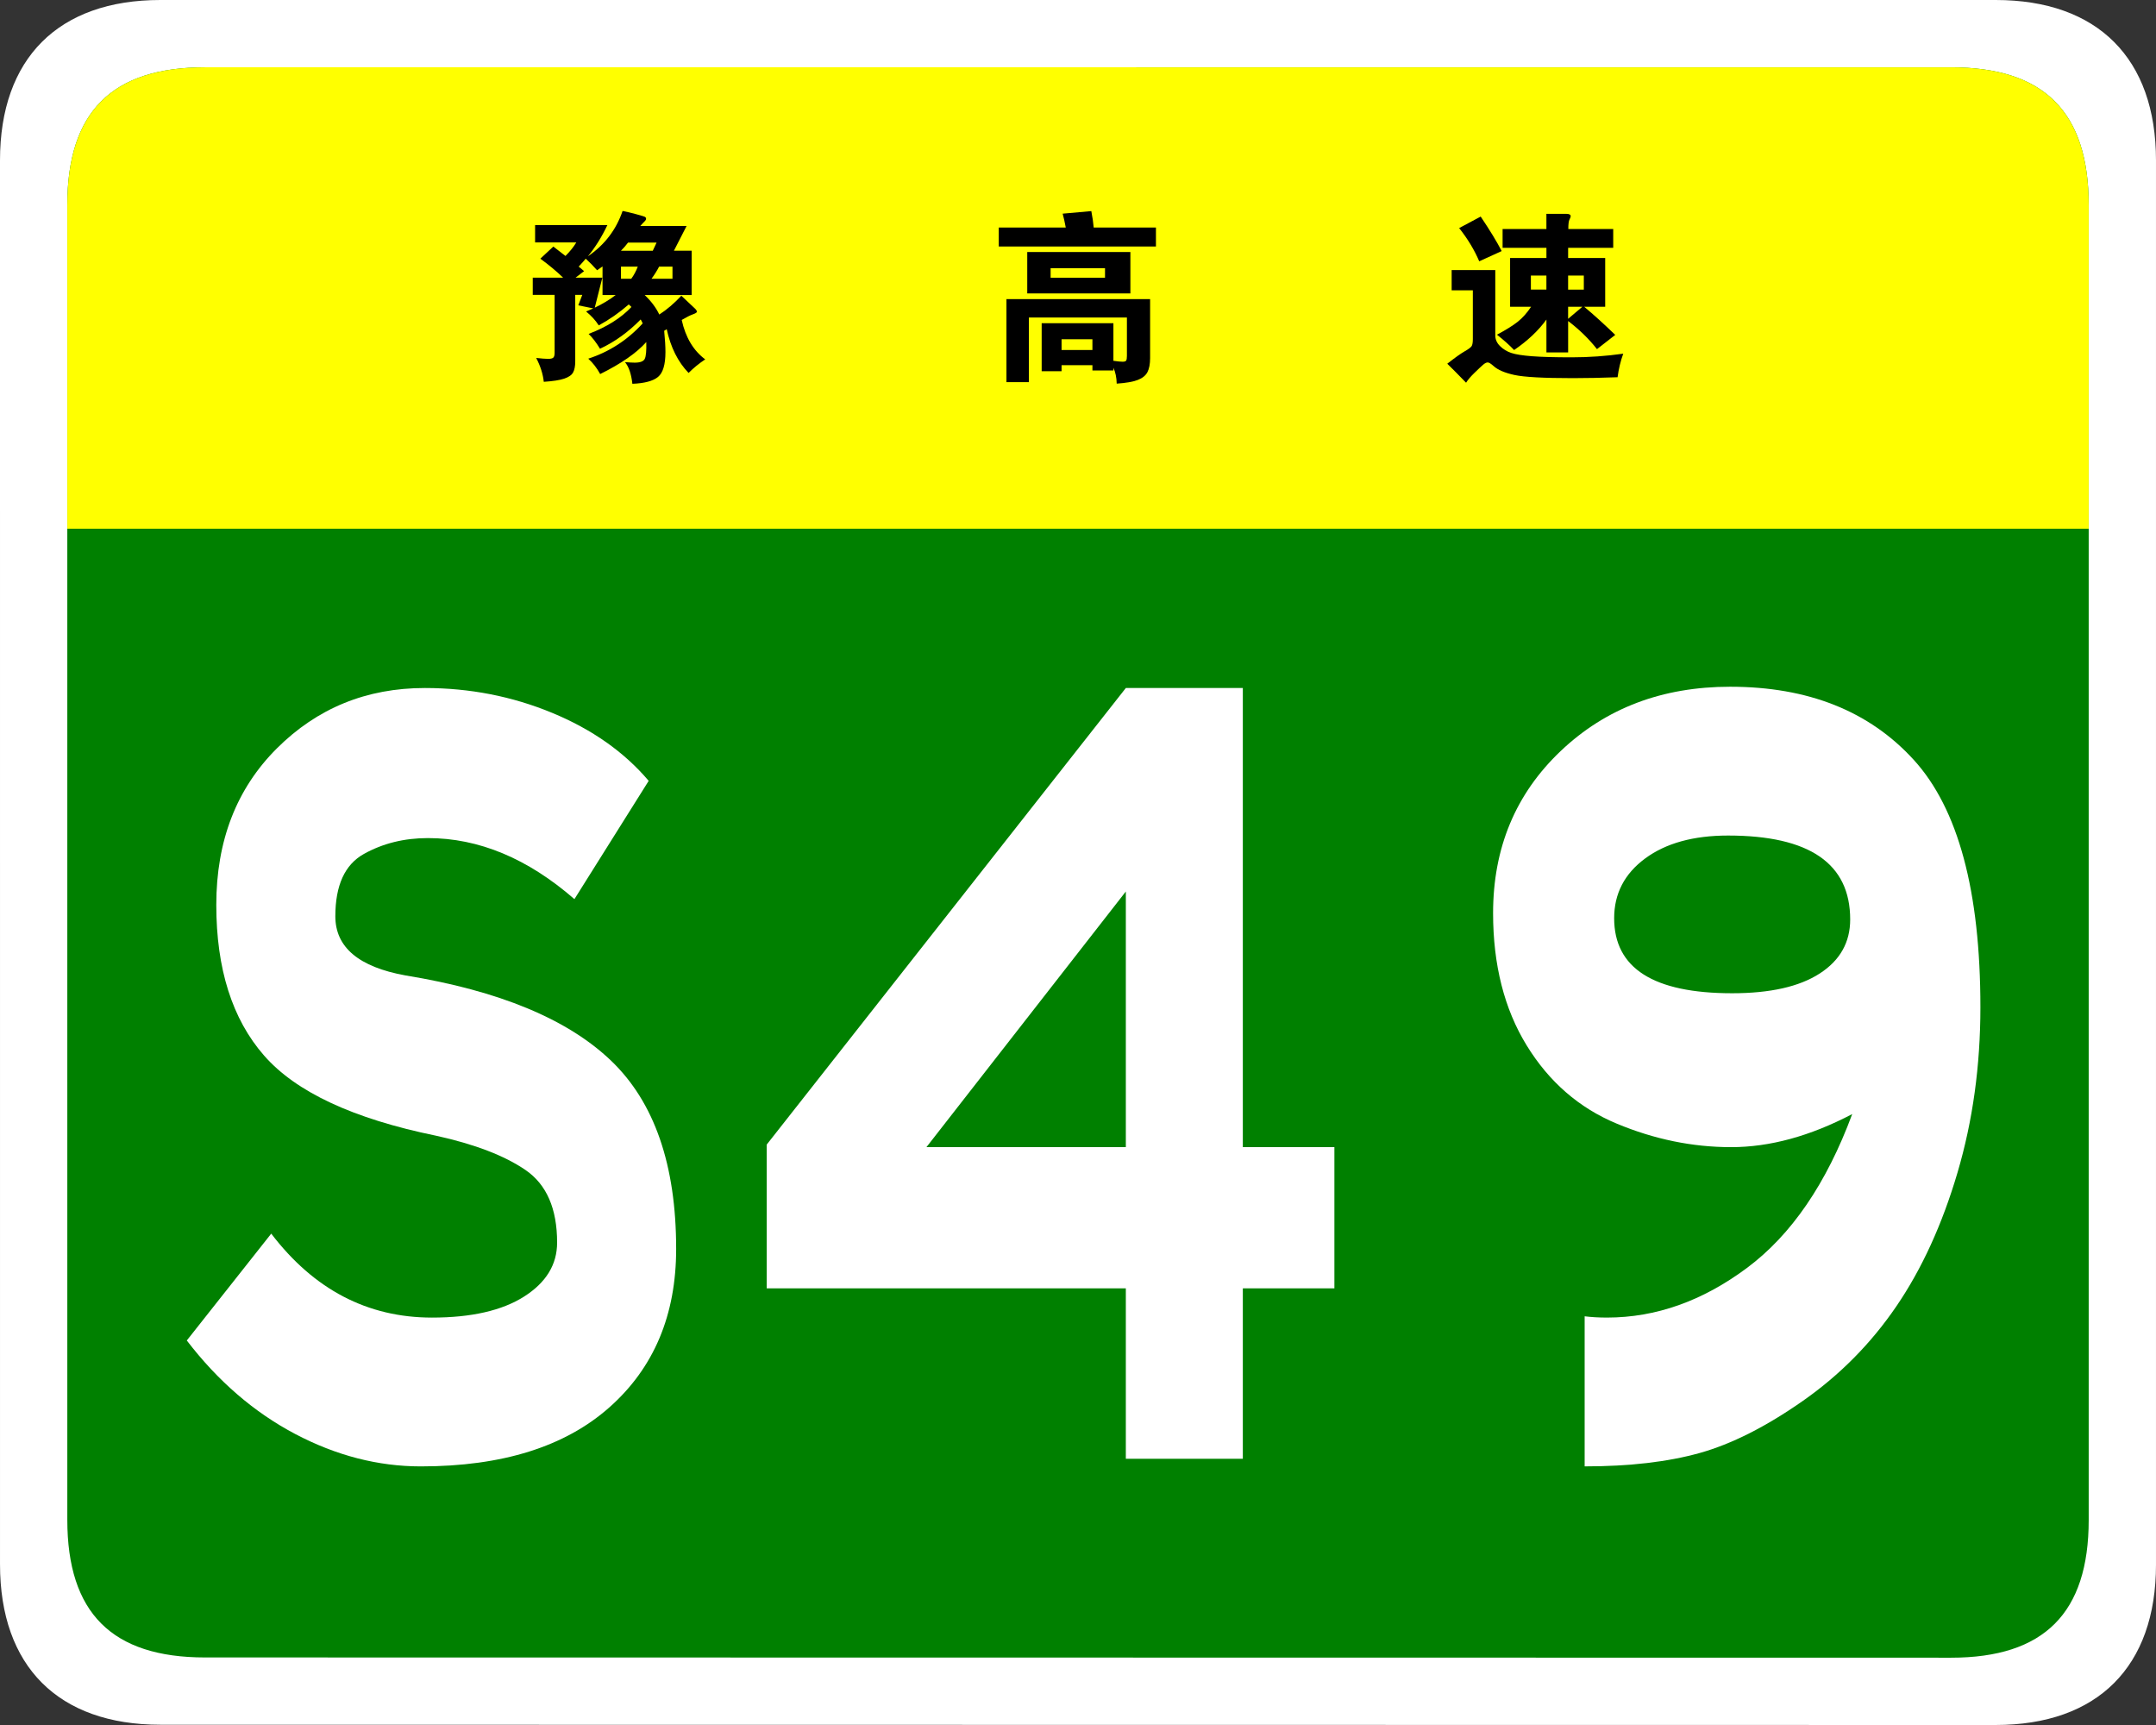
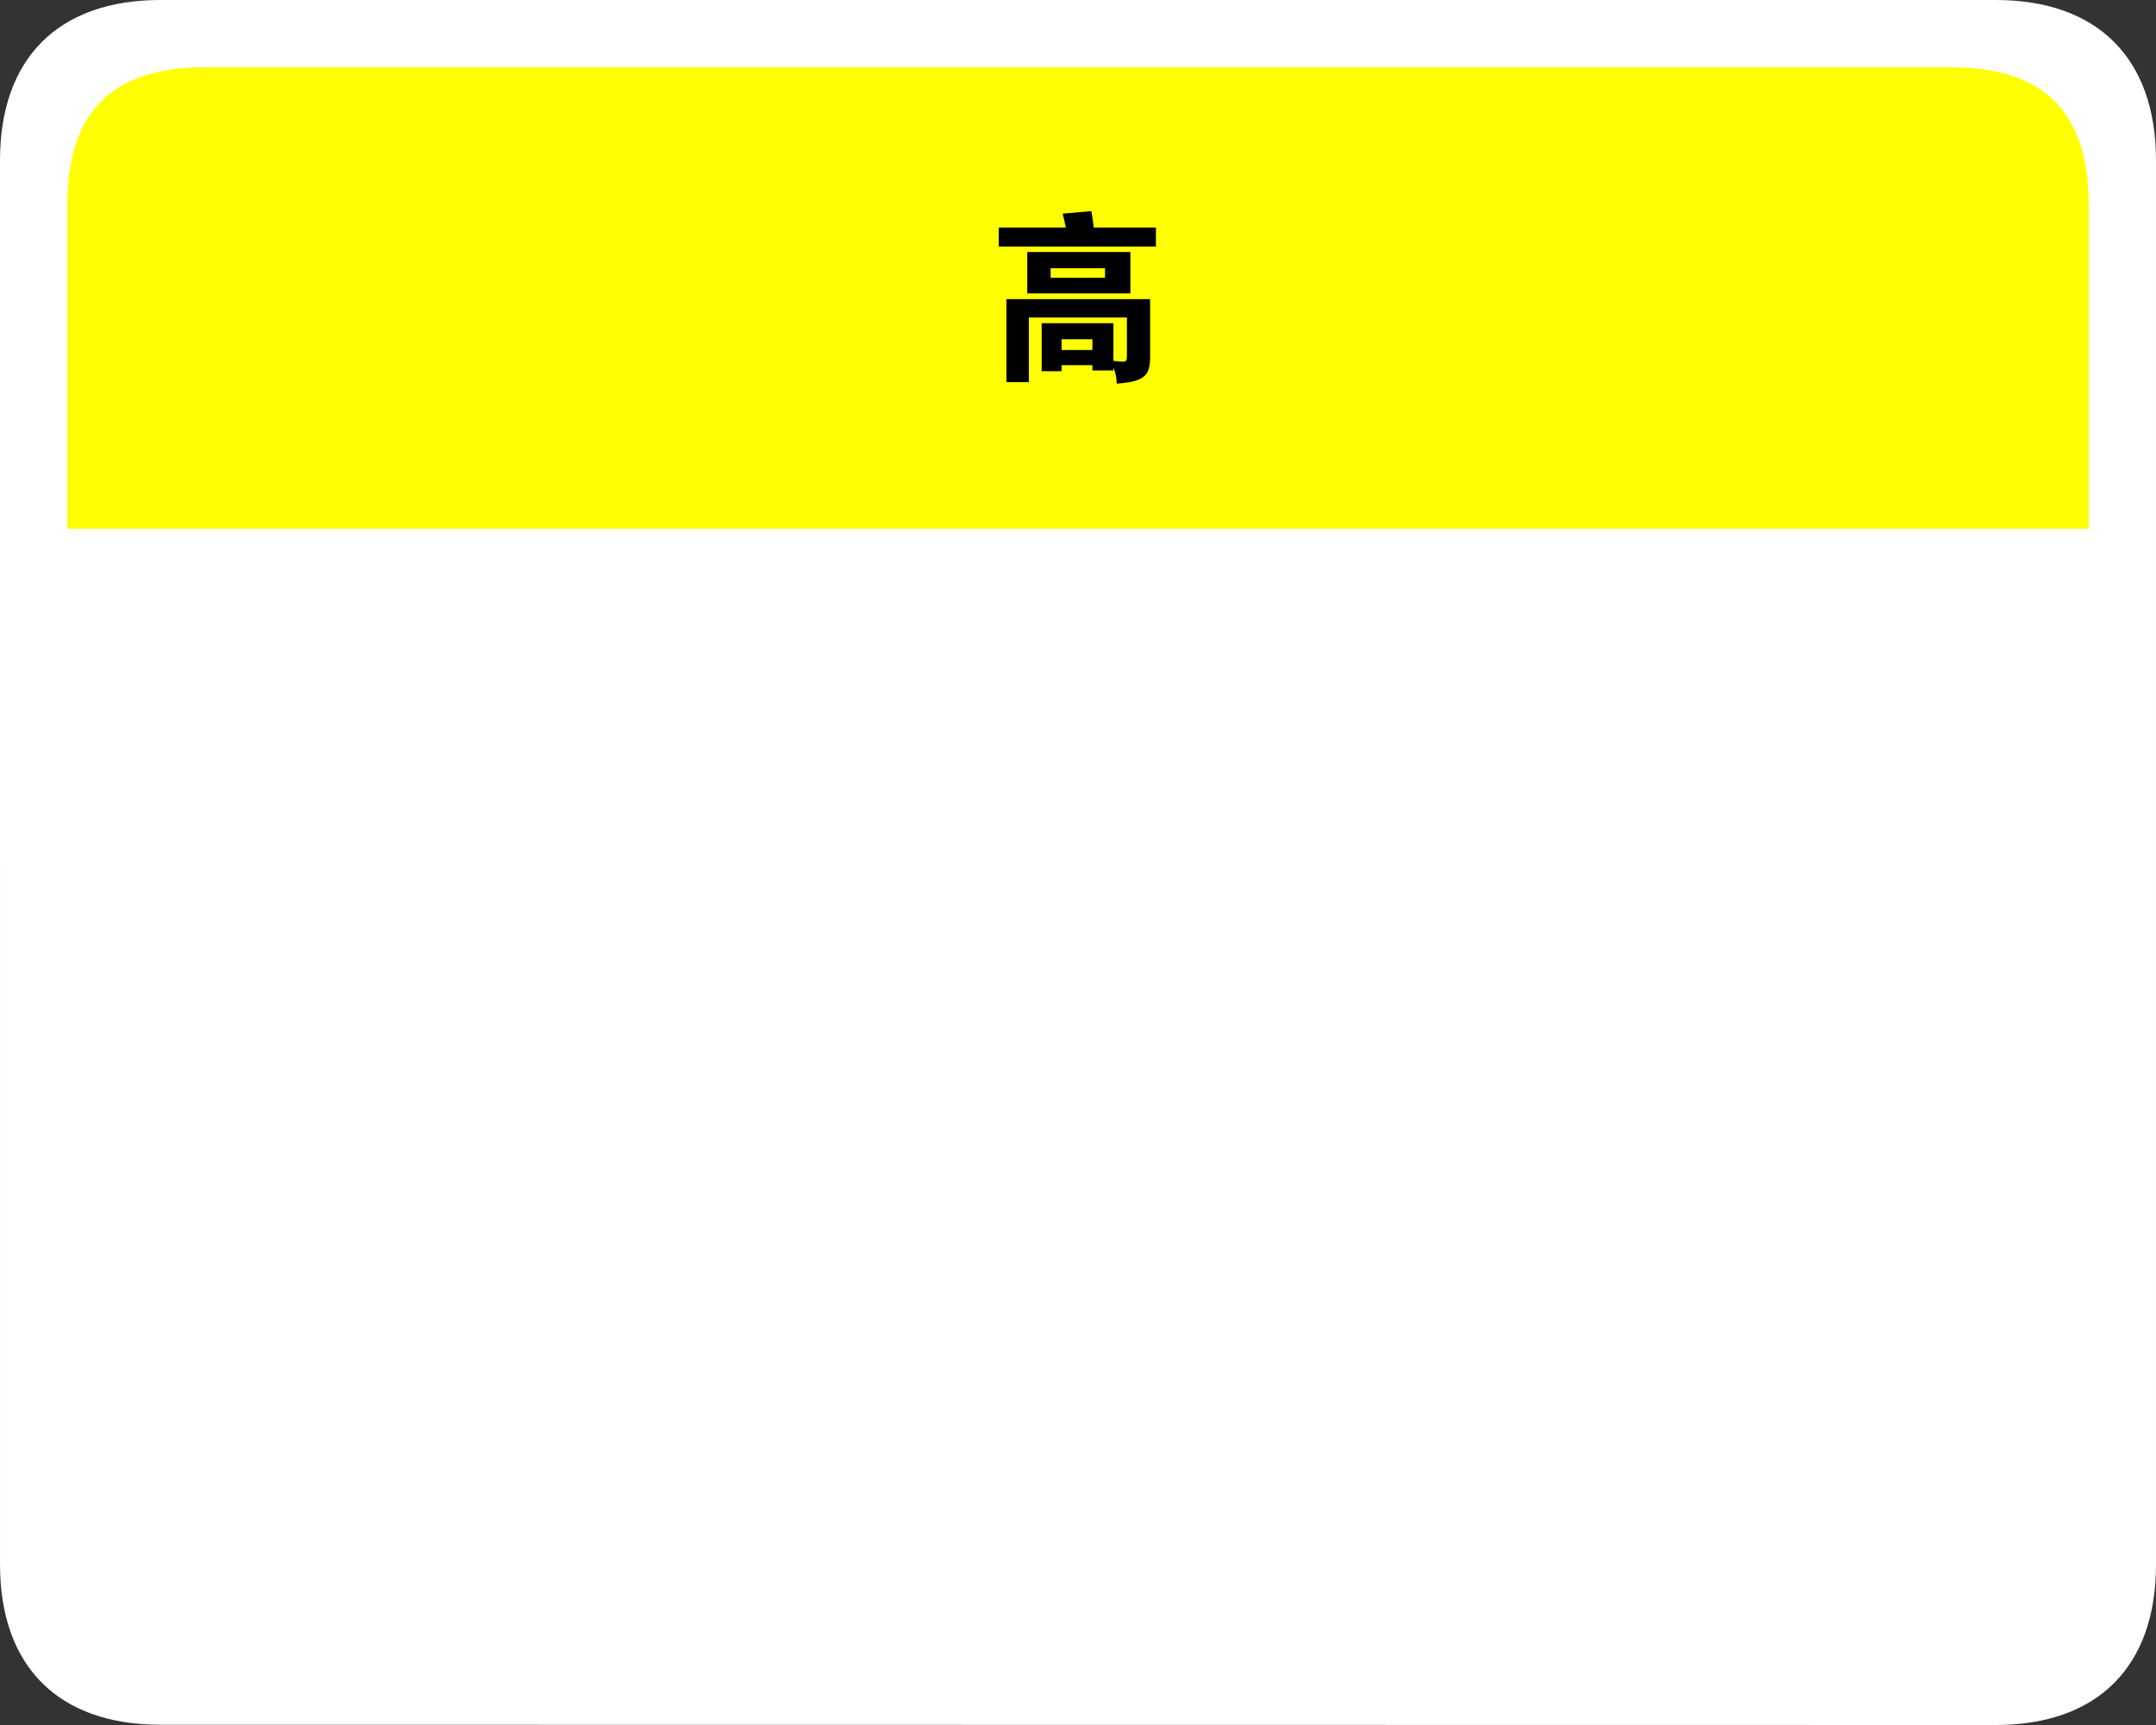
<svg xmlns="http://www.w3.org/2000/svg" version="1.1" id="图层_1" x="0px" y="0px" width="354.331px" height="283.464px" viewBox="0 0 354.331 283.464" enable-background="new 0 0 354.331 283.464" xml:space="preserve">
  <rect x="0" y="0" width="354.331" height="283.464" fill="#333333" stroke="none" />
  <g>
    <path fill="#FFFFFF" d="M354.331,257.107c0,16.767-9.592,26.357-26.357,26.357l-301.614-0.041   c-16.766,0-26.358-9.591-26.358-26.357L0,26.359C0,9.59,9.592,0,26.358,0h301.613c16.766,0,26.359,9.59,26.359,26.359V257.107z" />
-     <path fill="#008000" d="M343.27,249.786c0,15.288-7.332,22.619-22.617,22.619L33.68,272.364c-15.285,0-22.617-7.331-22.617-22.619   L11.062,33.679c0-15.283,7.333-22.619,22.617-22.619h286.972c15.285,0,22.619,7.336,22.619,22.619V249.786z" />
  </g>
  <g>
    <path fill="#FFFFFF" d="M94.405,147.751c-7.691-6.688-15.717-10.031-24.077-10.031c-3.903,0-7.414,0.871-10.534,2.612   c-3.122,1.743-4.682,5.156-4.682,10.241c0,5.088,3.846,8.327,11.537,9.719c15.382,2.508,26.64,7.178,33.774,14.002   c7.132,6.829,10.701,17.139,10.701,30.933c0,10.868-3.652,19.542-10.952,26.021c-7.302,6.479-17.64,9.719-31.016,9.719   c-7.022,0-13.906-1.777-20.649-5.33c-6.745-3.553-12.681-8.674-17.807-15.361l13.877-17.557   c7.022,9.197,15.827,13.795,26.418,13.795c6.463,0,11.508-1.15,15.131-3.449c3.621-2.299,5.434-5.258,5.434-8.882   c0-5.571-1.729-9.542-5.183-11.913c-3.457-2.367-8.36-4.248-14.714-5.643c-13.601-2.786-23.019-7.176-28.257-13.168   c-5.24-5.988-7.858-14.244-7.858-24.766c0-10.52,3.315-19.088,9.949-25.707c6.63-6.617,14.74-9.928,24.328-9.928   c7.356,0,14.322,1.358,20.9,4.075c6.576,2.718,11.871,6.446,15.884,11.182L94.405,147.751z" />
-     <path fill="#FFFFFF" d="M219.304,211.707h-15.049v28.006h-19.228v-28.006h-59.021v-23.617l59.021-75.031h19.228v75.449h15.049   V211.707z M185.027,188.507v-42.01l-32.771,42.01H185.027z" />
    <path fill="#FFFFFF" d="M304.406,183.073c-6.912,3.625-13.543,5.435-19.896,5.435s-12.624-1.287-18.81-3.867   c-6.187-2.576-11.119-6.861-14.798-12.854c-3.678-5.988-5.518-13.235-5.518-21.736c0-10.727,3.705-19.609,11.119-26.646   c7.412-7.035,16.691-10.555,27.838-10.555c12.816,0,22.879,4.007,30.18,12.018c7.299,8.014,10.951,21.563,10.951,40.65   c0,9.613-1.254,18.673-3.762,27.17c-2.508,8.5-5.852,15.815-10.031,21.945c-4.18,6.133-9.309,11.321-15.383,15.57   c-6.076,4.252-11.732,7.105-16.971,8.568c-5.241,1.463-11.537,2.195-18.894,2.195v-24.662c1.113,0.141,2.341,0.209,3.679,0.209   c8.025,0,15.688-2.717,22.991-8.151C294.4,202.927,300.167,194.5,304.406,183.073z M284.675,163.218   c6.242,0,11.035-1.078,14.381-3.24c3.344-2.158,5.016-5.12,5.016-8.883c0-9.195-6.689-13.793-20.064-13.793   c-5.686,0-10.228,1.254-13.626,3.762c-3.401,2.508-5.1,5.783-5.1,9.822C265.281,159.11,271.744,163.218,284.675,163.218z" />
  </g>
  <g>
    <path fill="#FFFF00" d="M11.062,86.88V33.681c0-15.289,7.333-22.621,22.617-22.621H320.65c15.287,0,22.619,7.332,22.619,22.621   V86.88H11.062z" />
    <g>
      <path d="M175.155,37.39c-0.16-0.859-0.33-1.62-0.51-2.28l4.71-0.42c0.199,1.04,0.33,1.94,0.39,2.7h10.23v3.119h-25.83V37.39    H175.155z M174.465,60.009V61h-3.27v-7.889h11.79v6.18c0.699,0.1,1.204,0.15,1.515,0.15c0.31,0,0.505-0.066,0.585-0.195    c0.08-0.131,0.12-0.387,0.12-0.766v-6.301h-16.11V62.8h-3.689V49.15h23.61v9.689c0,0.98-0.146,1.75-0.436,2.311    s-0.825,0.99-1.604,1.291c-0.78,0.299-1.931,0.498-3.45,0.6c-0.021-1-0.2-1.871-0.54-2.611v0.451h-3.45v-0.871H174.465z     M185.775,48.22h-16.95V41.41h16.95V48.22z M181.605,45.64V44.08h-8.94v1.561H181.605z M179.535,57.519v-1.77h-5.07v1.77H179.535z    " />
-       <path d="M266.775,58.121c-0.44,1.199-0.75,2.49-0.931,3.869c-2.68,0.1-5.13,0.15-7.35,0.15c-4.82,0-8.025-0.176-9.615-0.525    s-2.725-0.836-3.404-1.455c-0.44-0.4-0.766-0.6-0.976-0.6s-0.455,0.119-0.734,0.359c-0.28,0.24-0.75,0.68-1.41,1.32    s-1.131,1.189-1.41,1.65c-1.181-1.221-2.21-2.26-3.09-3.121c1.279-1,2.234-1.68,2.864-2.039c0.631-0.359,1.01-0.645,1.141-0.855    c0.13-0.209,0.195-0.594,0.195-1.154v-8.01h-3.48v-3.33h7.17v10.74c0,0.66,0.26,1.244,0.78,1.754    c0.52,0.51,1.135,0.885,1.845,1.125s1.85,0.42,3.42,0.541c1.57,0.119,3.75,0.18,6.54,0.18S263.935,58.519,266.775,58.121z     M246.795,41.259l-3.689,1.681c-0.801-1.88-1.9-3.7-3.3-5.46l3.539-1.891C244.865,37.85,246.016,39.74,246.795,41.259z     M254.146,40.72h-7.2v-3.09h7.2v-2.49h3.27c0.48,0,0.72,0.131,0.72,0.39c0,0.12-0.064,0.3-0.194,0.54    c-0.131,0.24-0.195,0.76-0.195,1.561h7.38v3.09h-7.41v1.68h6.091v8.01h-3.45c1.56,1.301,3.26,2.84,5.1,4.621l-3,2.34    c-1.3-1.66-2.88-3.201-4.74-4.621v5.16h-3.569v-5.4c-1.32,1.82-3.09,3.49-5.311,5.01c-0.779-0.818-1.72-1.658-2.819-2.52    c1.5-0.799,2.645-1.514,3.435-2.145s1.515-1.445,2.175-2.445h-3.45V42.4h5.971V40.72z M254.146,47.589v-2.31h-2.551v2.31H254.146z     M257.715,45.28v2.31h2.58v-2.31H257.715z M257.715,50.41v1.98l2.341-1.98H257.715z" />
      <g>
-         <path d="M105.233,37.131h7.605l-2.08,4.07h2.912v7.277h-7.724c1.069,1.01,1.872,2.079,2.406,3.209     c1.228-0.792,2.437-1.821,3.625-3.09c1.386,1.288,2.158,2.016,2.317,2.184c0.159,0.167,0.238,0.316,0.238,0.446     c0,0.129-0.223,0.271-0.669,0.431c-0.446,0.158-1.054,0.465-1.827,0.921c0.633,2.872,1.921,5.03,3.862,6.476     c-0.991,0.652-1.901,1.396-2.733,2.229c-1.743-1.802-2.941-4.199-3.595-7.189c-0.079,0.059-0.218,0.148-0.415,0.268     c0.137,1.406,0.208,2.564,0.208,3.476c0,2.059-0.406,3.427-1.218,4.099c-0.813,0.674-2.218,1.051-4.218,1.13     c-0.179-1.623-0.585-2.813-1.218-3.564c0.713,0.06,1.247,0.089,1.604,0.089c0.891,0,1.441-0.209,1.649-0.623     c0.208-0.416,0.291-1.337,0.252-2.764c-1.604,1.801-4.13,3.554-7.576,5.259c-0.555-1.011-1.208-1.853-1.96-2.526     c3.465-1.129,6.446-3.06,8.942-5.792c-0.059-0.159-0.168-0.378-0.326-0.654c-2.061,2.101-4.289,3.704-6.685,4.813     c-0.614-1.01-1.238-1.822-1.872-2.437c2.971-1.129,5.318-2.604,7.041-4.426c-0.198-0.198-0.346-0.338-0.445-0.417     c-1.545,1.348-3.189,2.496-4.932,3.446c-0.516-0.812-1.208-1.575-2.08-2.287c0.534-0.22,0.931-0.386,1.188-0.506l-2.466-0.504     l0.653-1.724h-1.158v10.932c0,0.793-0.119,1.402-0.356,1.828c-0.238,0.425-0.724,0.762-1.456,1.01s-1.852,0.421-3.357,0.521     c-0.139-1.287-0.554-2.596-1.248-3.922c0.871,0.099,1.525,0.149,1.96,0.149s0.723-0.071,0.861-0.209     c0.139-0.138,0.208-0.406,0.208-0.802V48.45h-3.595v-2.823h4.991c-1.109-1.07-2.357-2.108-3.743-3.119l2.138-1.991l1.991,1.546     c0.752-0.753,1.347-1.494,1.783-2.228h-6.774v-2.853h11.883c-0.931,1.962-2,3.674-3.208,5.14c2.752-1.88,4.654-4.367,5.704-7.457     c0.613,0.119,1.361,0.298,2.243,0.535c0.881,0.236,1.371,0.391,1.47,0.46c0.1,0.071,0.149,0.168,0.149,0.298     c0,0.128-0.085,0.272-0.252,0.43C105.762,36.546,105.53,36.793,105.233,37.131z M99.023,43.786l-0.891,0.623     c-0.693-0.772-1.317-1.405-1.872-1.901c-0.218,0.278-0.604,0.713-1.158,1.307c0.217,0.16,0.515,0.407,0.891,0.742l-1.396,1.07     h4.397l-1.248,4.932c1.287-0.612,2.436-1.307,3.446-2.079h-2.168V43.786z M107.283,41.202l0.624-1.338h-4.694     c-0.317,0.437-0.703,0.882-1.159,1.338H107.283z M103.747,45.806c0.436-0.595,0.792-1.259,1.07-1.992h-2.763v1.992H103.747z      M108.322,43.814c-0.337,0.655-0.753,1.318-1.248,1.992h3.446v-1.992H108.322z" />
-       </g>
+         </g>
    </g>
  </g>
</svg>